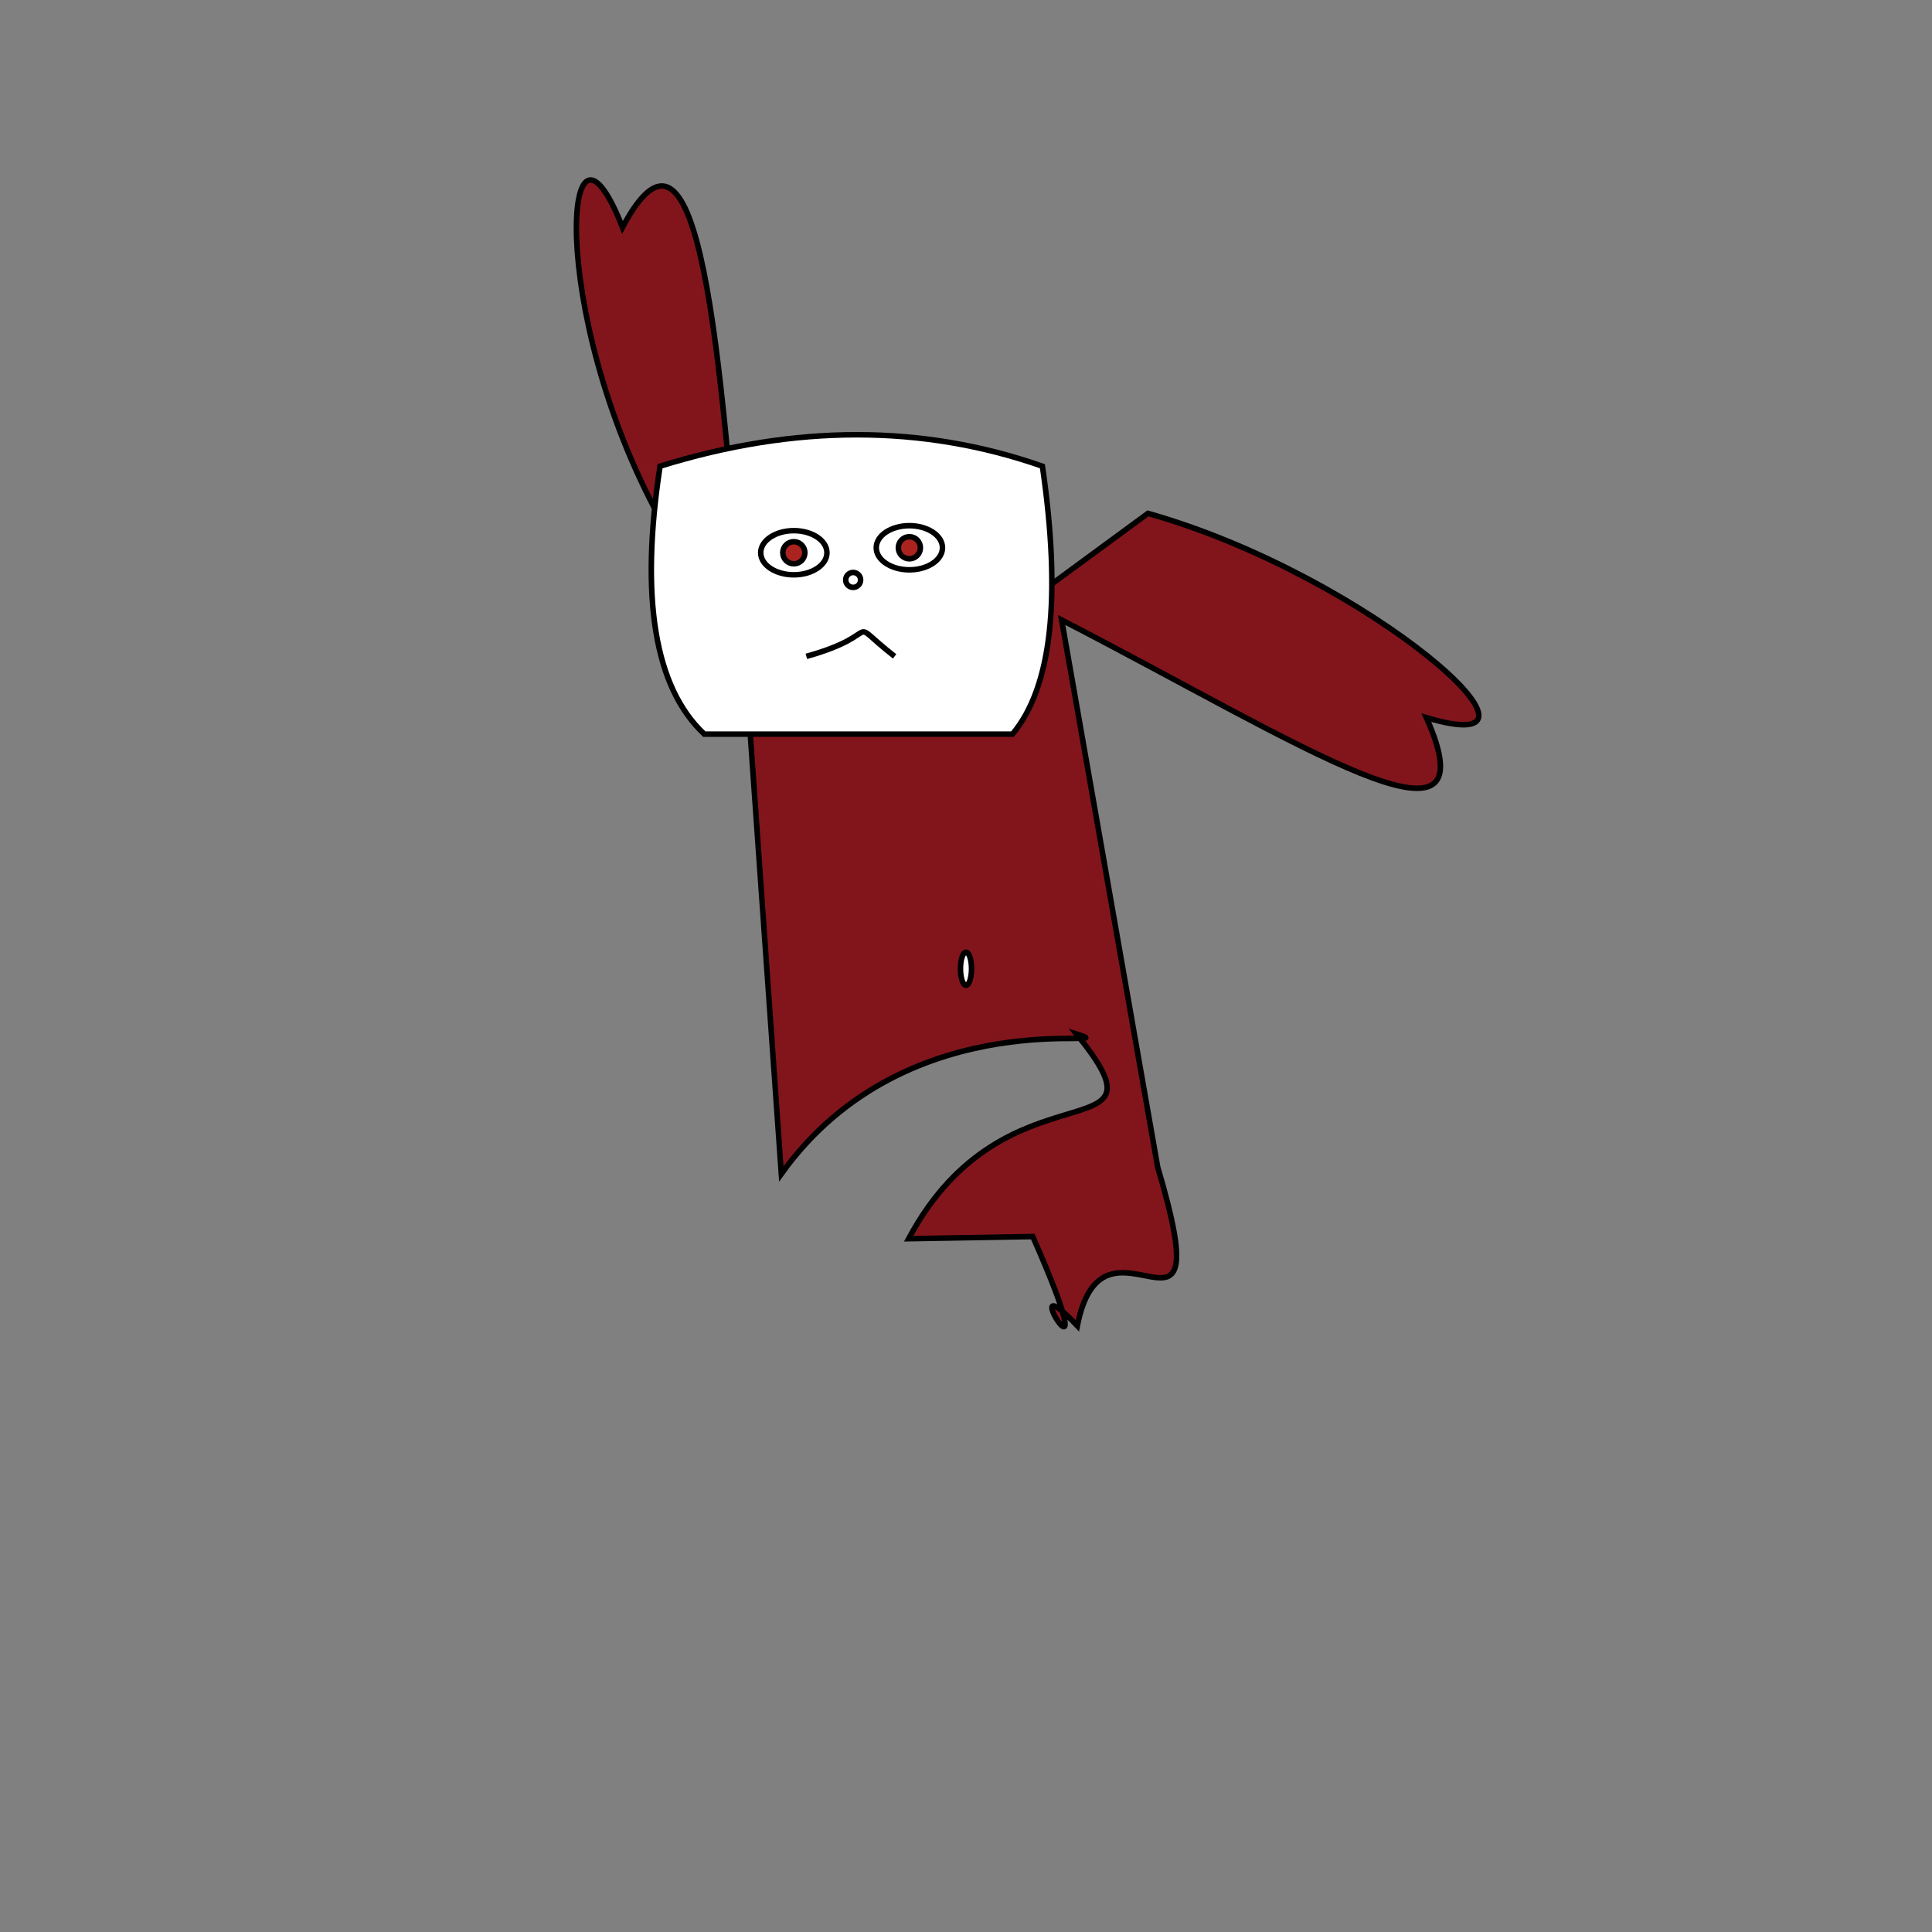
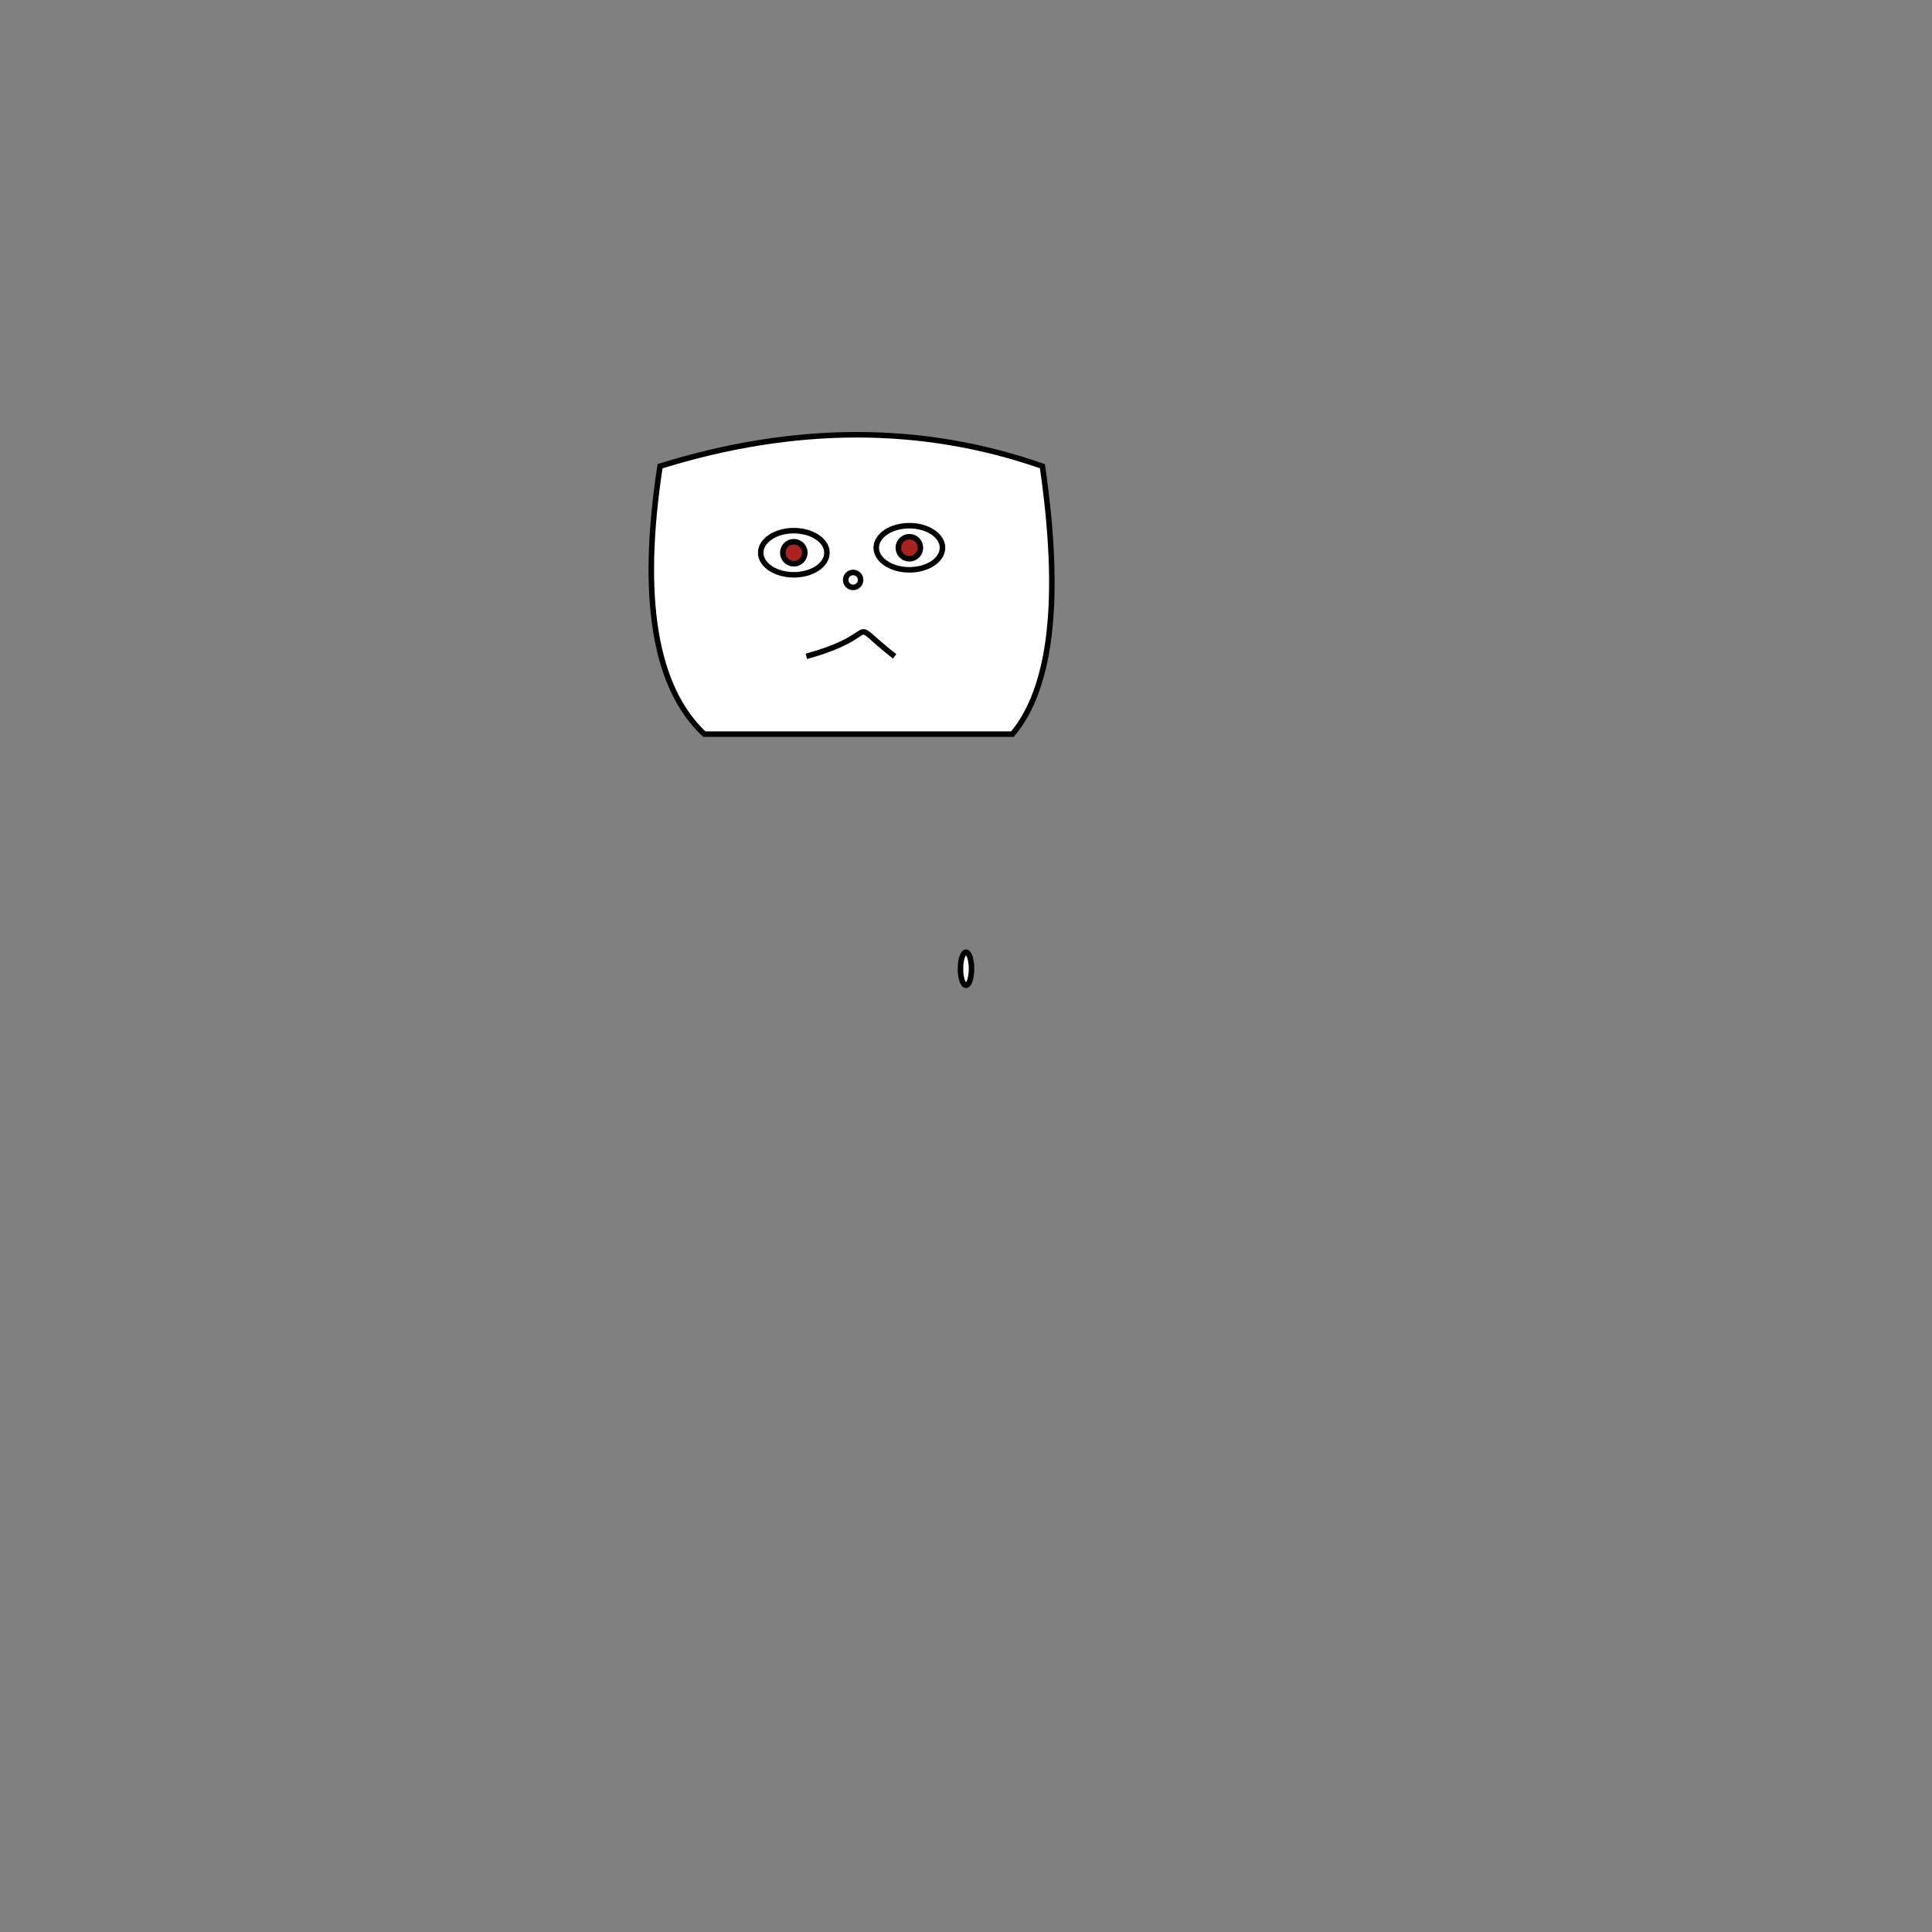
<svg xmlns="http://www.w3.org/2000/svg" viewbox="0,0,350,350" width="350" height="350" fill="none" stroke="black">
  <rect width="100%" height="100%" fill="#808080" stroke="none" />
  <g>
-     <path d="M164.604,224.407C182.328,191.252,213.25,209.839,195.016,187.313C205.494,190.641,164.769,180.28,141.543,212.657L134.562,113.856C130.434,65.101,127.076,14.211,112.766,41.192C102.229,14.211,98.872,56.051,119.609,94.012L167.417,122.76L207.964,93.004C248.116,104.334,286.151,138.31,258.403,130.003C270.853,157.89,235.816,134.777,192.327,112.313L209.733,211.467C221.358,250.507,199.934,215.796,195.171,240.178C182.375,226.768,201.901,257.589,187.096,224.015z" fill="#82151c" />
    <ellipse cx="175" cy="175.5" rx="1" ry="3" fill="white" />
  </g>
  <g>
-     <path d="M127.585,132.991Q114.098,120.303,119.572,84.458Q156.253,73.064,188.843,84.458Q194.049,120.303,183.418,132.991L127.585,132.991z" fill="white" />
+     <path d="M127.585,132.991Q114.098,120.303,119.572,84.458Q156.253,73.064,188.843,84.458Q194.049,120.303,183.418,132.991z" fill="white" />
    <path d="M146.078,118.907C160.93,114.787,152.547,111.438,162.068,118.907" />
    <circle cx="154.557" cy="105.059" r="1.352" />
    <ellipse cx="164.741" cy="99.231" rx="6" ry="4" fill="white" fill-opacity="1" />
    <circle cx="164.741" cy="99.231" r="2" fill="#ab231f" fill-opacity="1" />
    <ellipse cx="143.809" cy="100.133" rx="6" ry="4" fill="white" fill-opacity="1" />
    <circle cx="143.809" cy="100.133" r="2" fill="#ab231f" fill-opacity="1" />
  </g>
</svg>